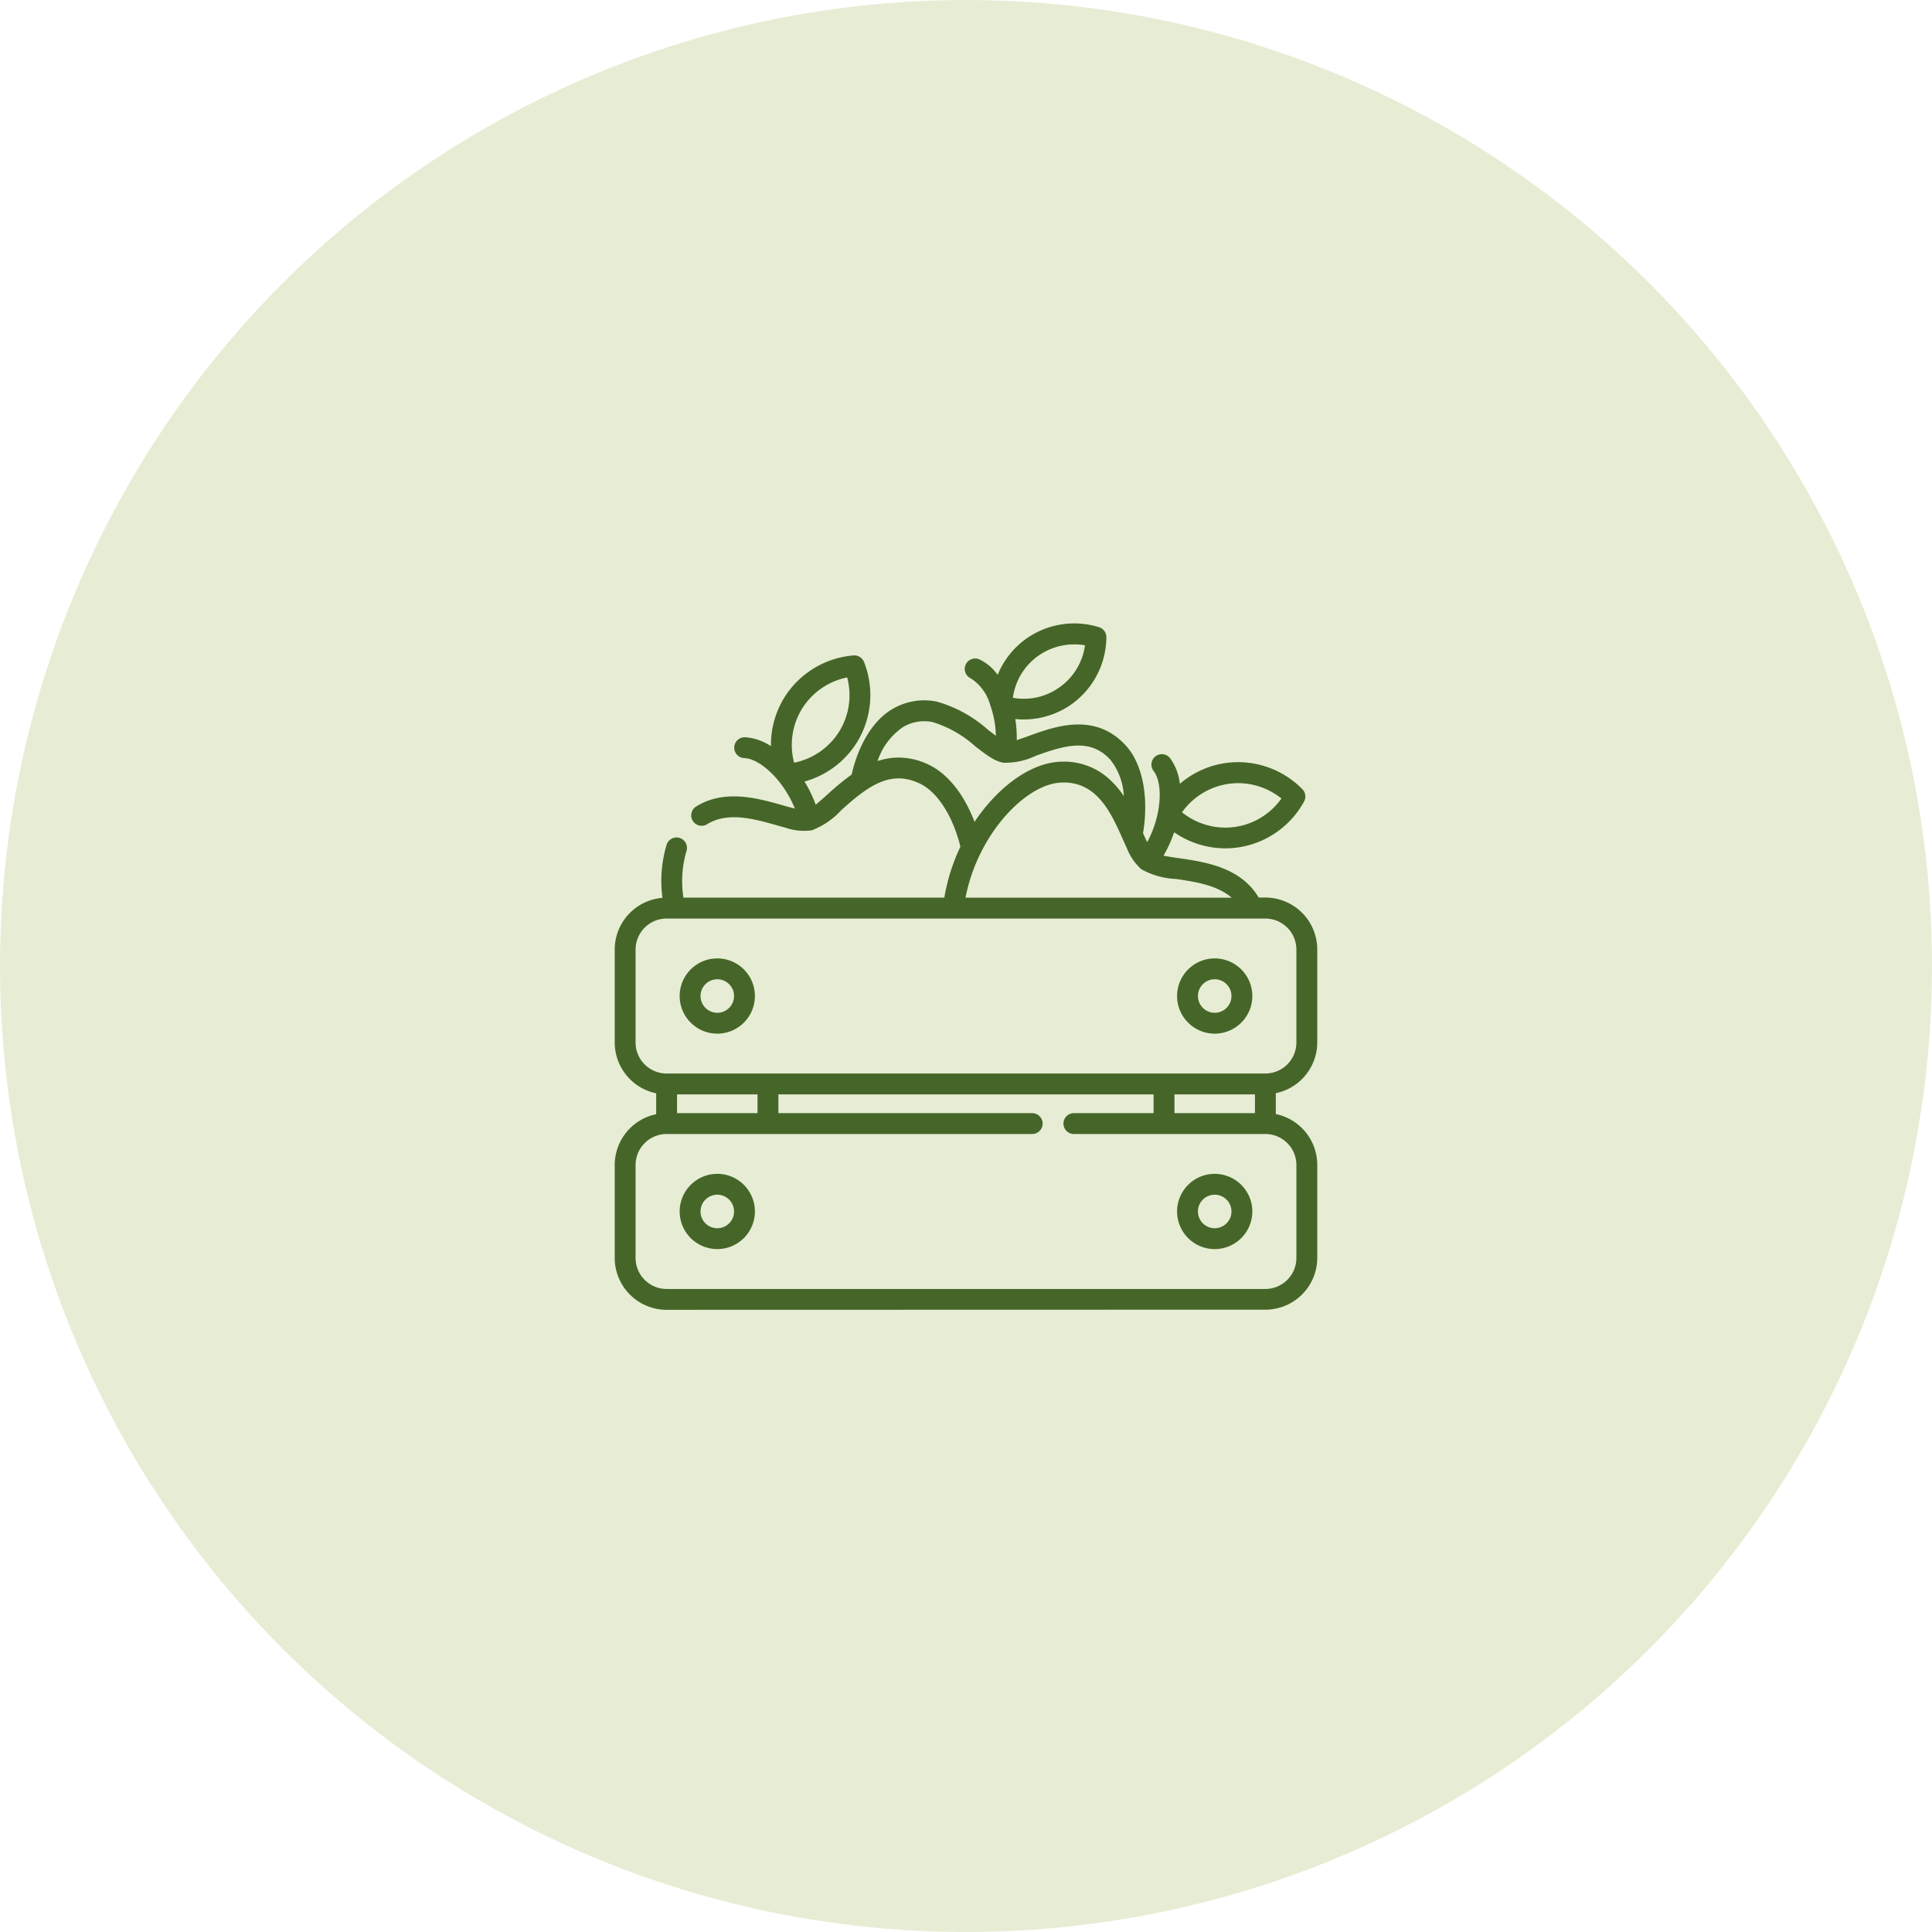
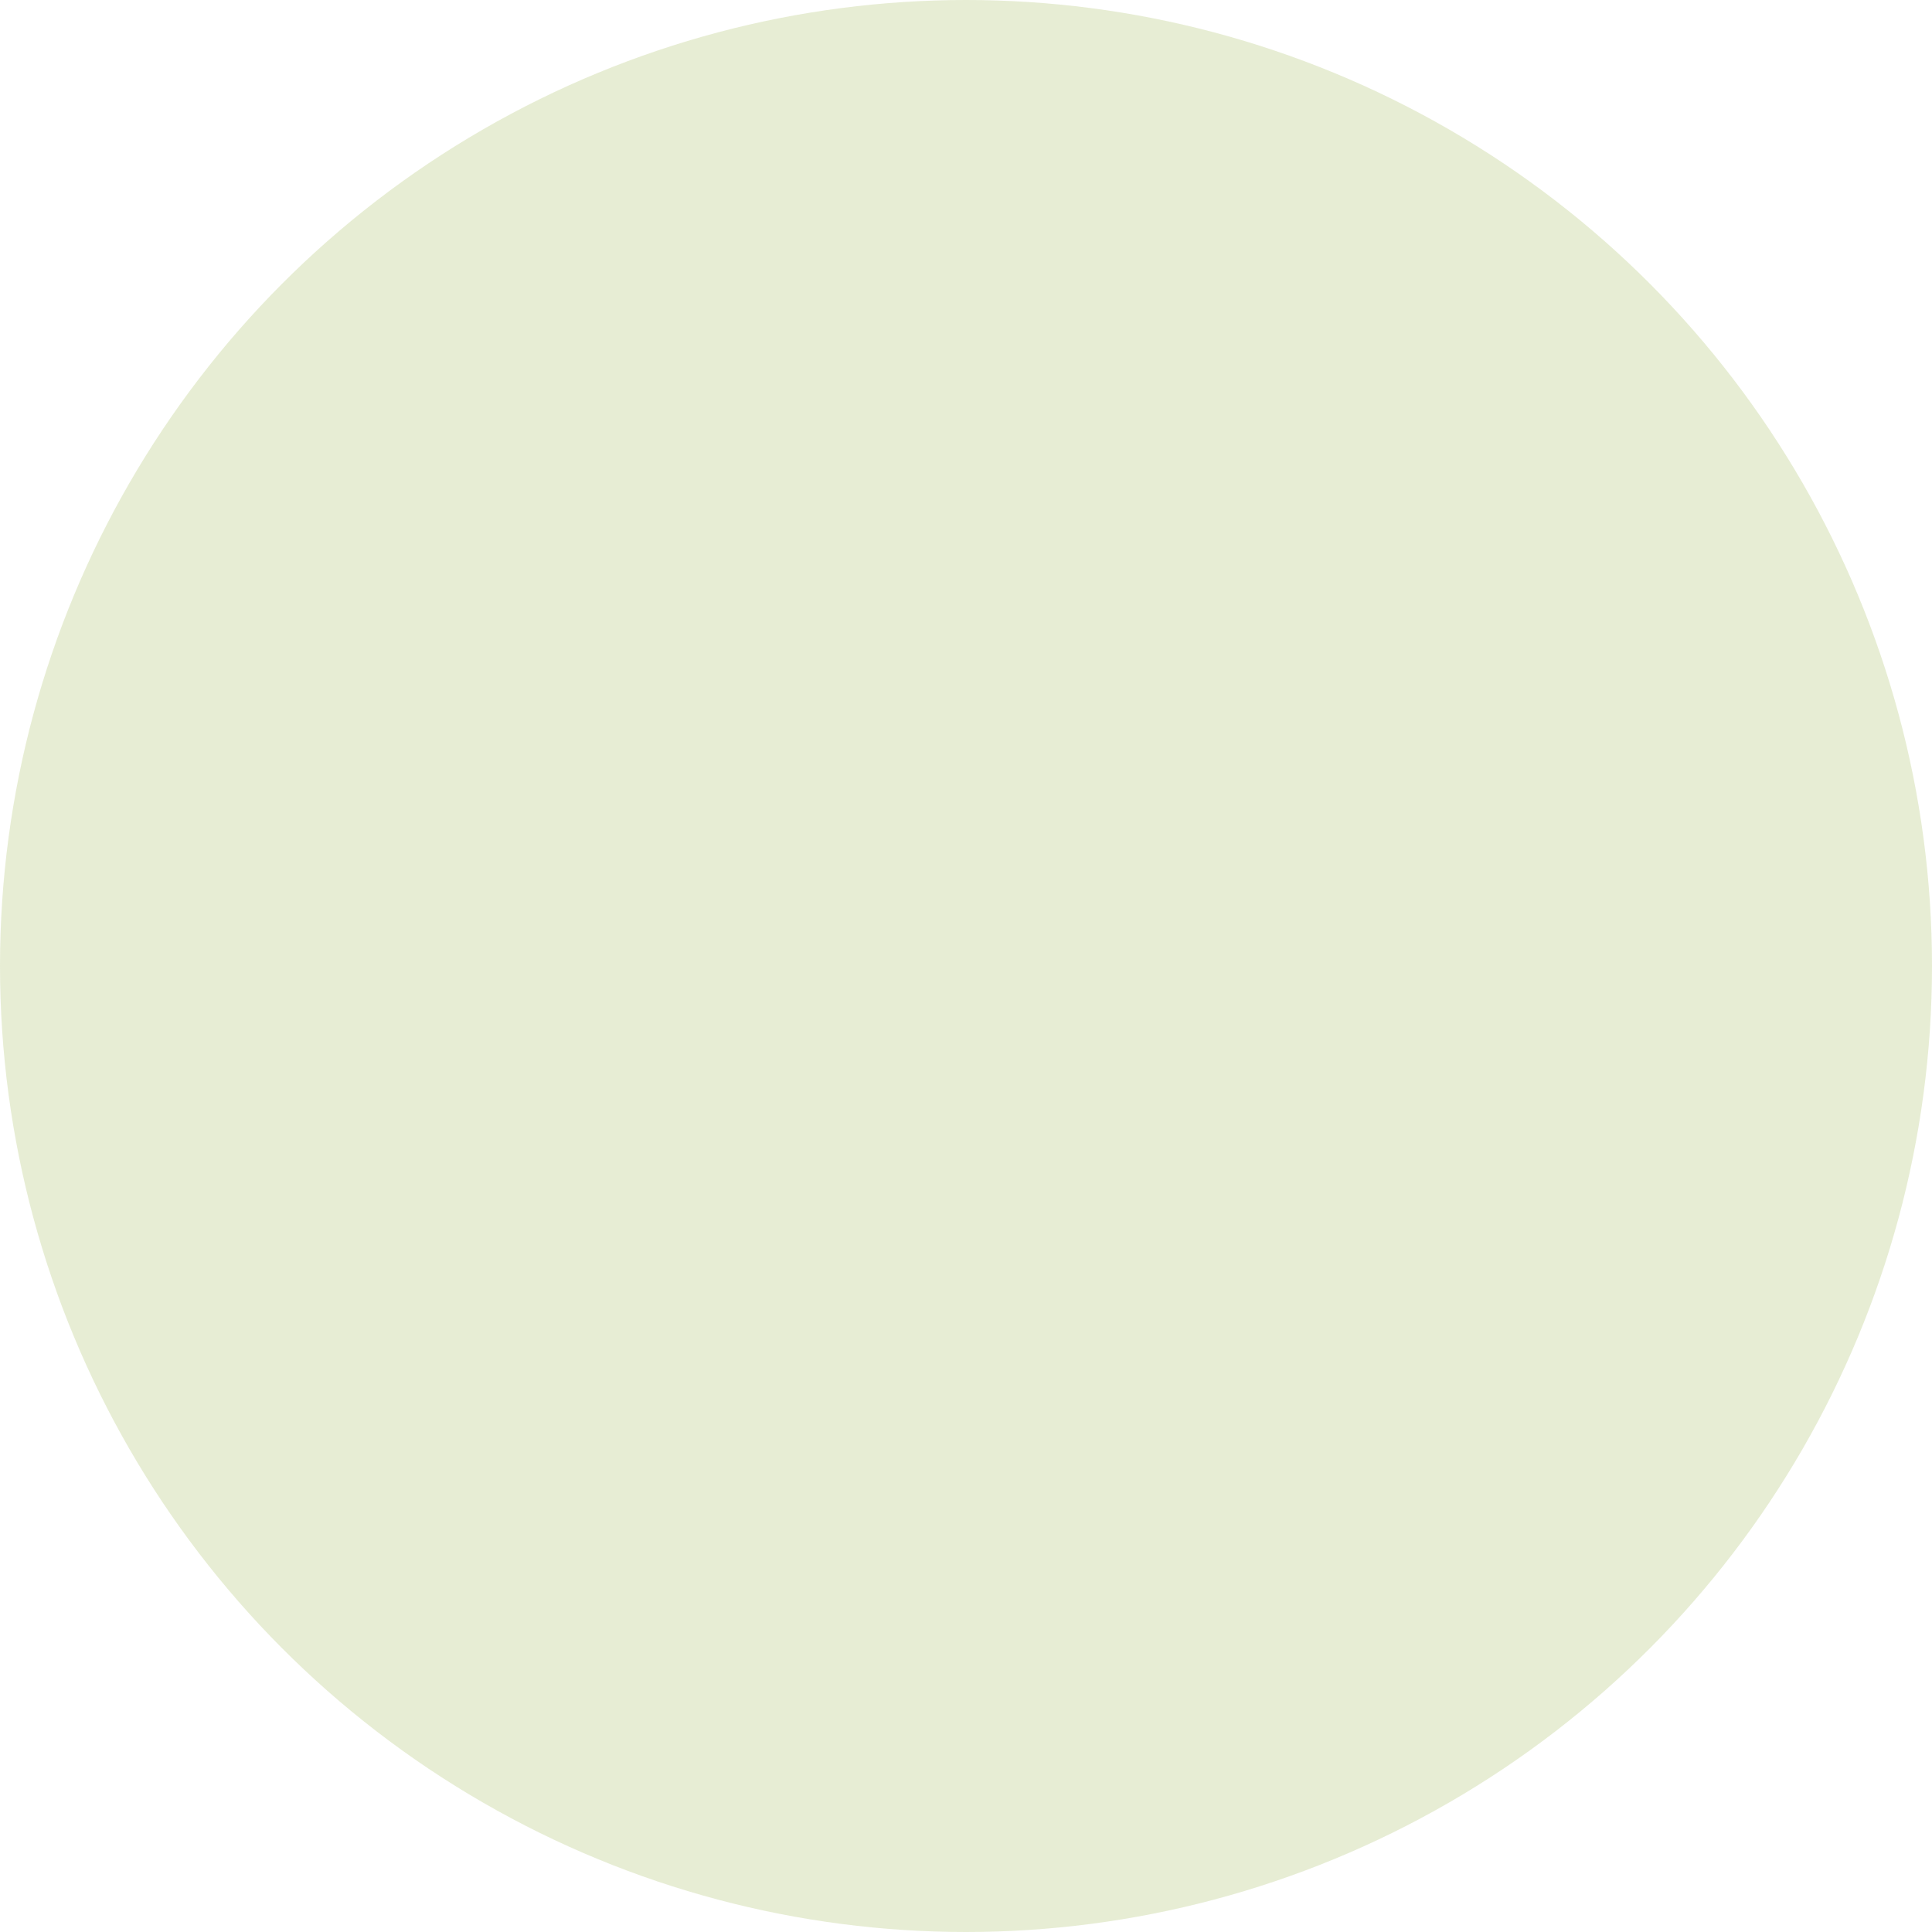
<svg xmlns="http://www.w3.org/2000/svg" width="220" height="220" viewBox="0 0 220 220">
  <defs>
    <style>.a{fill:#8aa62a;opacity:0.2;}.b{fill:#456628;}</style>
  </defs>
  <g transform="translate(-850 -1653)">
    <circle class="a" cx="110" cy="110" r="110" transform="translate(850 1653)" />
-     <path class="b" d="M-9748.093,9308.156a5.915,5.915,0,0,1-5.908-5.908v-10.581a5.918,5.918,0,0,1,4.721-5.788V9283.5a5.92,5.92,0,0,1-4.721-5.789v-10.581a5.914,5.914,0,0,1,5.435-5.887,14.477,14.477,0,0,1,.478-6.06,1.189,1.189,0,0,1,1.5-.755,1.19,1.19,0,0,1,.754,1.5,12.216,12.216,0,0,0-.342,5.292h29.708a22.179,22.179,0,0,1,1.832-5.808c-.867-3.5-2.625-6.239-4.642-7.194-3.363-1.593-5.922.34-8.916,3.033a8.807,8.807,0,0,1-3.363,2.3,6.387,6.387,0,0,1-2.955-.284l-.032-.009c-.332-.088-.683-.186-1.047-.289-1.914-.541-4.085-1.153-6.051-.8a5.1,5.1,0,0,0-1.833.691,1.188,1.188,0,0,1-1.636-.381,1.188,1.188,0,0,1,.381-1.637,7.54,7.54,0,0,1,2.671-1.014c2.5-.447,5.06.275,7.114.855.34.1.667.188.979.271l.028.006c.1.026.263.068.449.113-1.293-3.224-3.961-5.68-5.756-5.742a1.19,1.19,0,0,1-1.146-1.229,1.189,1.189,0,0,1,1.229-1.146,6.029,6.029,0,0,1,2.951,1.017,10.233,10.233,0,0,1,1.532-5.55,10.26,10.26,0,0,1,7.867-4.783,1.19,1.19,0,0,1,1.2.746,10.259,10.259,0,0,1-.818,9.17,10.258,10.258,0,0,1-5.959,4.443,14.556,14.556,0,0,1,1.273,2.633c.42-.333.891-.756,1.332-1.153a29.669,29.669,0,0,1,2.76-2.275c.794-3.481,2.519-6.254,4.668-7.471a7.065,7.065,0,0,1,5.06-.829,14.839,14.839,0,0,1,5.777,3.182c.261.2.51.395.749.574l.17.124a11.088,11.088,0,0,0-.66-3.548,5.254,5.254,0,0,0-2.18-2.977,1.189,1.189,0,0,1-.6-1.569,1.189,1.189,0,0,1,1.569-.6,5.48,5.48,0,0,1,2.078,1.759,9.438,9.438,0,0,1,3.162-4.051,9.466,9.466,0,0,1,8.385-1.373,1.189,1.189,0,0,1,.831,1.141,9.467,9.467,0,0,1-3.87,7.564,9.464,9.464,0,0,1-5.563,1.8c-.312,0-.625-.017-.937-.048a13.247,13.247,0,0,1,.163,2.4c.432-.134.919-.311,1.378-.477,2.994-1.088,7.519-2.731,11.028,1.076,1.916,2.079,2.661,5.884,1.976,10,.087.194.173.385.257.566.006.013.013.023.018.036.044.095.114.245.2.416,1.649-3.056,1.829-6.678.729-8.1a1.188,1.188,0,0,1,.211-1.667,1.187,1.187,0,0,1,1.667.211,6.012,6.012,0,0,1,1.106,2.918,10.243,10.243,0,0,1,5.246-2.375,10.263,10.263,0,0,1,8.71,2.985,1.189,1.189,0,0,1,.194,1.4,10.261,10.261,0,0,1-7.571,5.24,10,10,0,0,1-1.386.095,10.275,10.275,0,0,1-5.842-1.831,14.443,14.443,0,0,1-1.208,2.665c.524.108,1.151.2,1.738.284,3,.436,7.044,1.022,9.1,4.485h.762a5.915,5.915,0,0,1,5.908,5.908v10.581h0a5.92,5.92,0,0,1-4.72,5.789v2.375a5.917,5.917,0,0,1,4.72,5.788v10.581a5.914,5.914,0,0,1-5.907,5.908Zm-3.532-16.489v10.581a3.536,3.536,0,0,0,3.532,3.532h68.184a3.536,3.536,0,0,0,3.531-3.532v-10.581a3.535,3.535,0,0,0-3.531-3.532h-21.806a1.188,1.188,0,0,1-1.187-1.187,1.188,1.188,0,0,1,1.188-1.188h9.076v-2.136h-42.725v2.136h28.9a1.188,1.188,0,0,1,1.188,1.188,1.188,1.188,0,0,1-1.187,1.188h-41.626A3.535,3.535,0,0,0-9751.625,9291.667Zm61.362-5.908h9.166v-2.136h-9.166Zm-56.642,0h9.165v-2.136h-9.165Zm-4.721-18.625v10.581a3.536,3.536,0,0,0,3.532,3.532h68.184a3.536,3.536,0,0,0,3.531-3.532v-10.581a3.535,3.535,0,0,0-3.531-3.532h-68.184A3.535,3.535,0,0,0-9751.625,9267.134Zm48.547-19.022c-4.061.092-9.582,5.849-10.976,13.114h30.307c-1.687-1.453-4.226-1.823-6.365-2.134a8.793,8.793,0,0,1-3.921-1.108,6.334,6.334,0,0,1-1.669-2.445c-.007-.013-.013-.024-.019-.038-.145-.311-.293-.641-.446-.985-.81-1.818-1.728-3.879-3.257-5.165a5.192,5.192,0,0,0-3.489-1.24Zm19,.146a7.877,7.877,0,0,0-5.323,3.243,7.876,7.876,0,0,0,6,1.673,7.875,7.875,0,0,0,5.322-3.243,7.888,7.888,0,0,0-4.941-1.746A7.771,7.771,0,0,0-9684.08,9248.258Zm-34.179-2.182c2.186,1.036,4.047,3.39,5.23,6.514a20.948,20.948,0,0,1,1.4-1.865c2.619-3.107,5.715-4.926,8.492-4.989a7.62,7.62,0,0,1,5.239,1.8,10.2,10.2,0,0,1,1.868,2.121,7.184,7.184,0,0,0-1.536-4.144c-2.259-2.449-5.053-1.694-8.47-.453a8.088,8.088,0,0,1-3.685.8,3.856,3.856,0,0,1-1.3-.5,11.979,11.979,0,0,1-1.172-.792c-.249-.187-.51-.388-.781-.6a12.823,12.823,0,0,0-4.811-2.734,4.692,4.692,0,0,0-3.4.571,7.545,7.545,0,0,0-2.887,3.863,7.649,7.649,0,0,1,2.414-.4A7.867,7.867,0,0,1-9718.259,9246.076Zm-14.4-6.388a7.878,7.878,0,0,0-.915,6.166,7.876,7.876,0,0,0,5.129-3.543,7.875,7.875,0,0,0,.915-6.166A7.873,7.873,0,0,0-9732.659,9239.688Zm26.829-5.962a6.976,6.976,0,0,0-2.831,4.738,6.972,6.972,0,0,0,5.377-1.247,6.969,6.969,0,0,0,2.83-4.735,7.082,7.082,0,0,0-1.216-.1A7.067,7.067,0,0,0-9705.83,9233.727Zm15.865,63.23a4.29,4.29,0,0,1,4.284-4.285,4.291,4.291,0,0,1,4.285,4.285,4.29,4.29,0,0,1-4.285,4.284A4.289,4.289,0,0,1-9689.965,9296.957Zm2.376,0a1.91,1.91,0,0,0,1.908,1.908,1.91,1.91,0,0,0,1.909-1.908,1.91,1.91,0,0,0-1.909-1.908A1.91,1.91,0,0,0-9687.589,9296.957Zm-59.018,0a4.29,4.29,0,0,1,4.284-4.285,4.29,4.29,0,0,1,4.285,4.285,4.289,4.289,0,0,1-4.285,4.284A4.289,4.289,0,0,1-9746.606,9296.957Zm2.376,0a1.91,1.91,0,0,0,1.908,1.908,1.91,1.91,0,0,0,1.909-1.908,1.91,1.91,0,0,0-1.909-1.908A1.91,1.91,0,0,0-9744.23,9296.957Zm54.266-24.533a4.289,4.289,0,0,1,4.284-4.284,4.29,4.29,0,0,1,4.285,4.284,4.29,4.29,0,0,1-4.285,4.285A4.289,4.289,0,0,1-9689.965,9272.424Zm2.376,0a1.911,1.911,0,0,0,1.908,1.909,1.911,1.911,0,0,0,1.909-1.909,1.911,1.911,0,0,0-1.909-1.908A1.911,1.911,0,0,0-9687.589,9272.424Zm-59.018,0a4.289,4.289,0,0,1,4.284-4.284,4.289,4.289,0,0,1,4.285,4.284,4.289,4.289,0,0,1-4.285,4.285A4.289,4.289,0,0,1-9746.606,9272.424Zm2.376,0a1.911,1.911,0,0,0,1.908,1.909,1.911,1.911,0,0,0,1.909-1.909,1.911,1.911,0,0,0-1.909-1.908A1.911,1.911,0,0,0-9744.23,9272.424Z" transform="translate(10674 -7506.004)" />
  </g>
</svg>